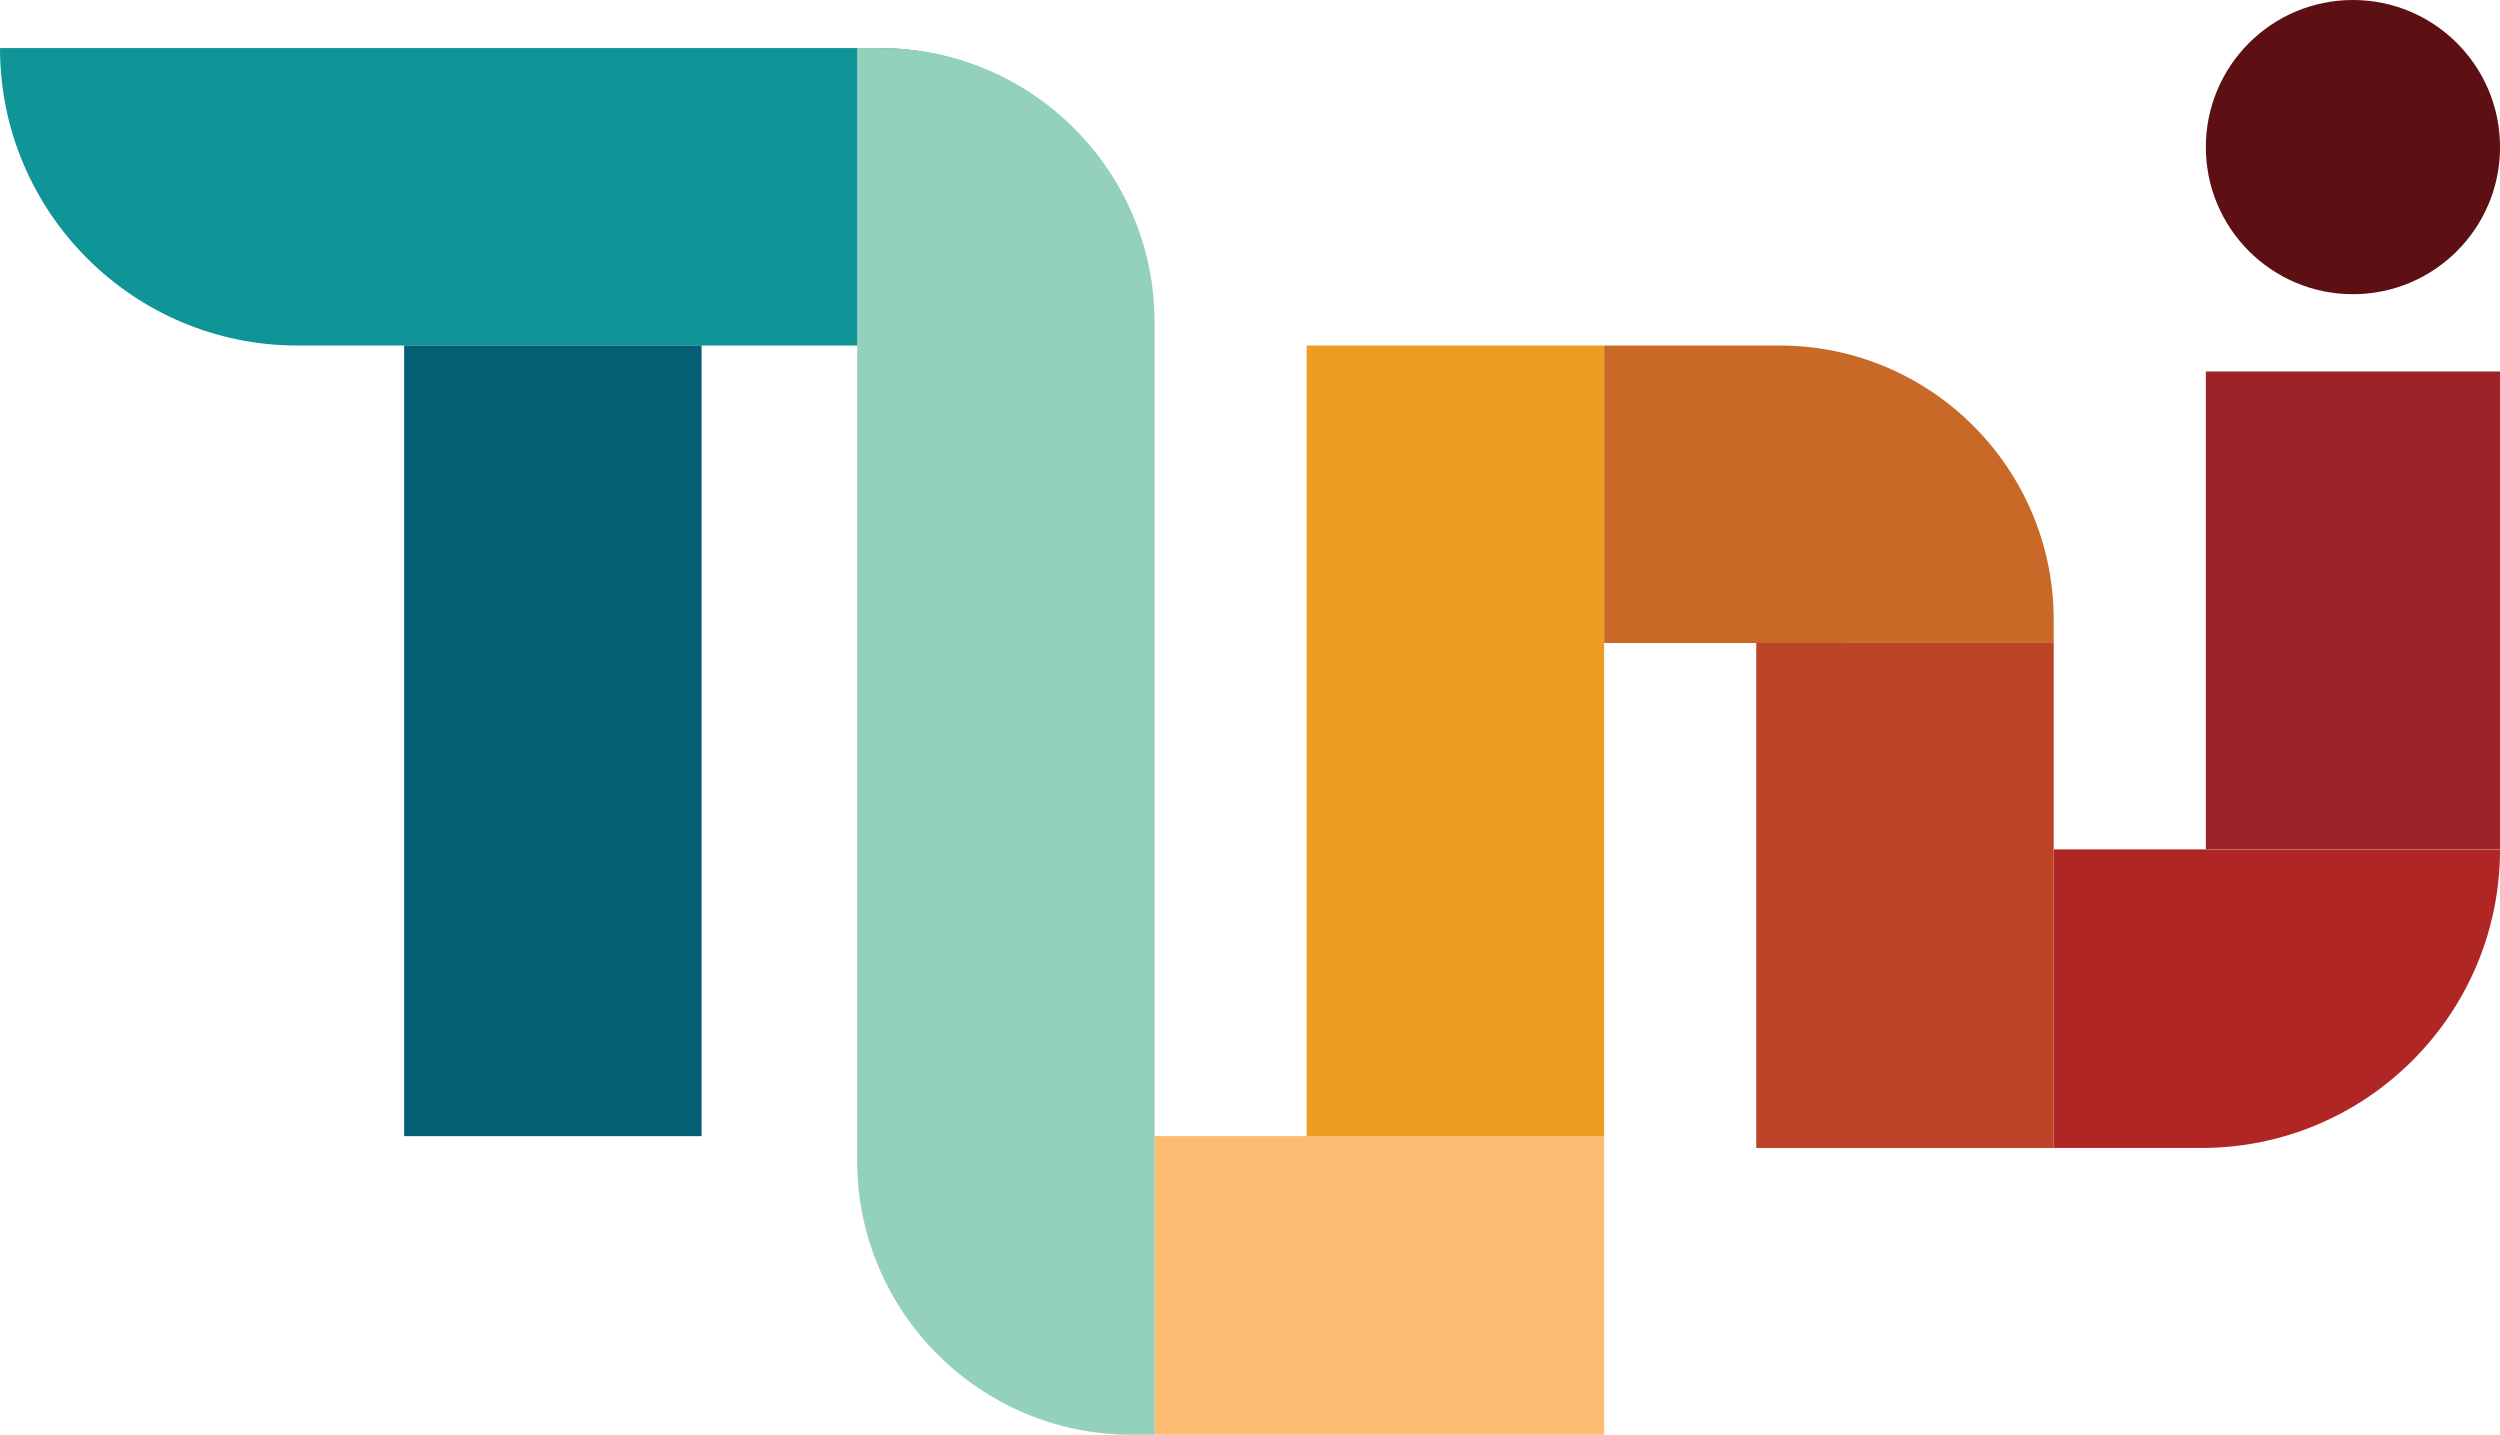
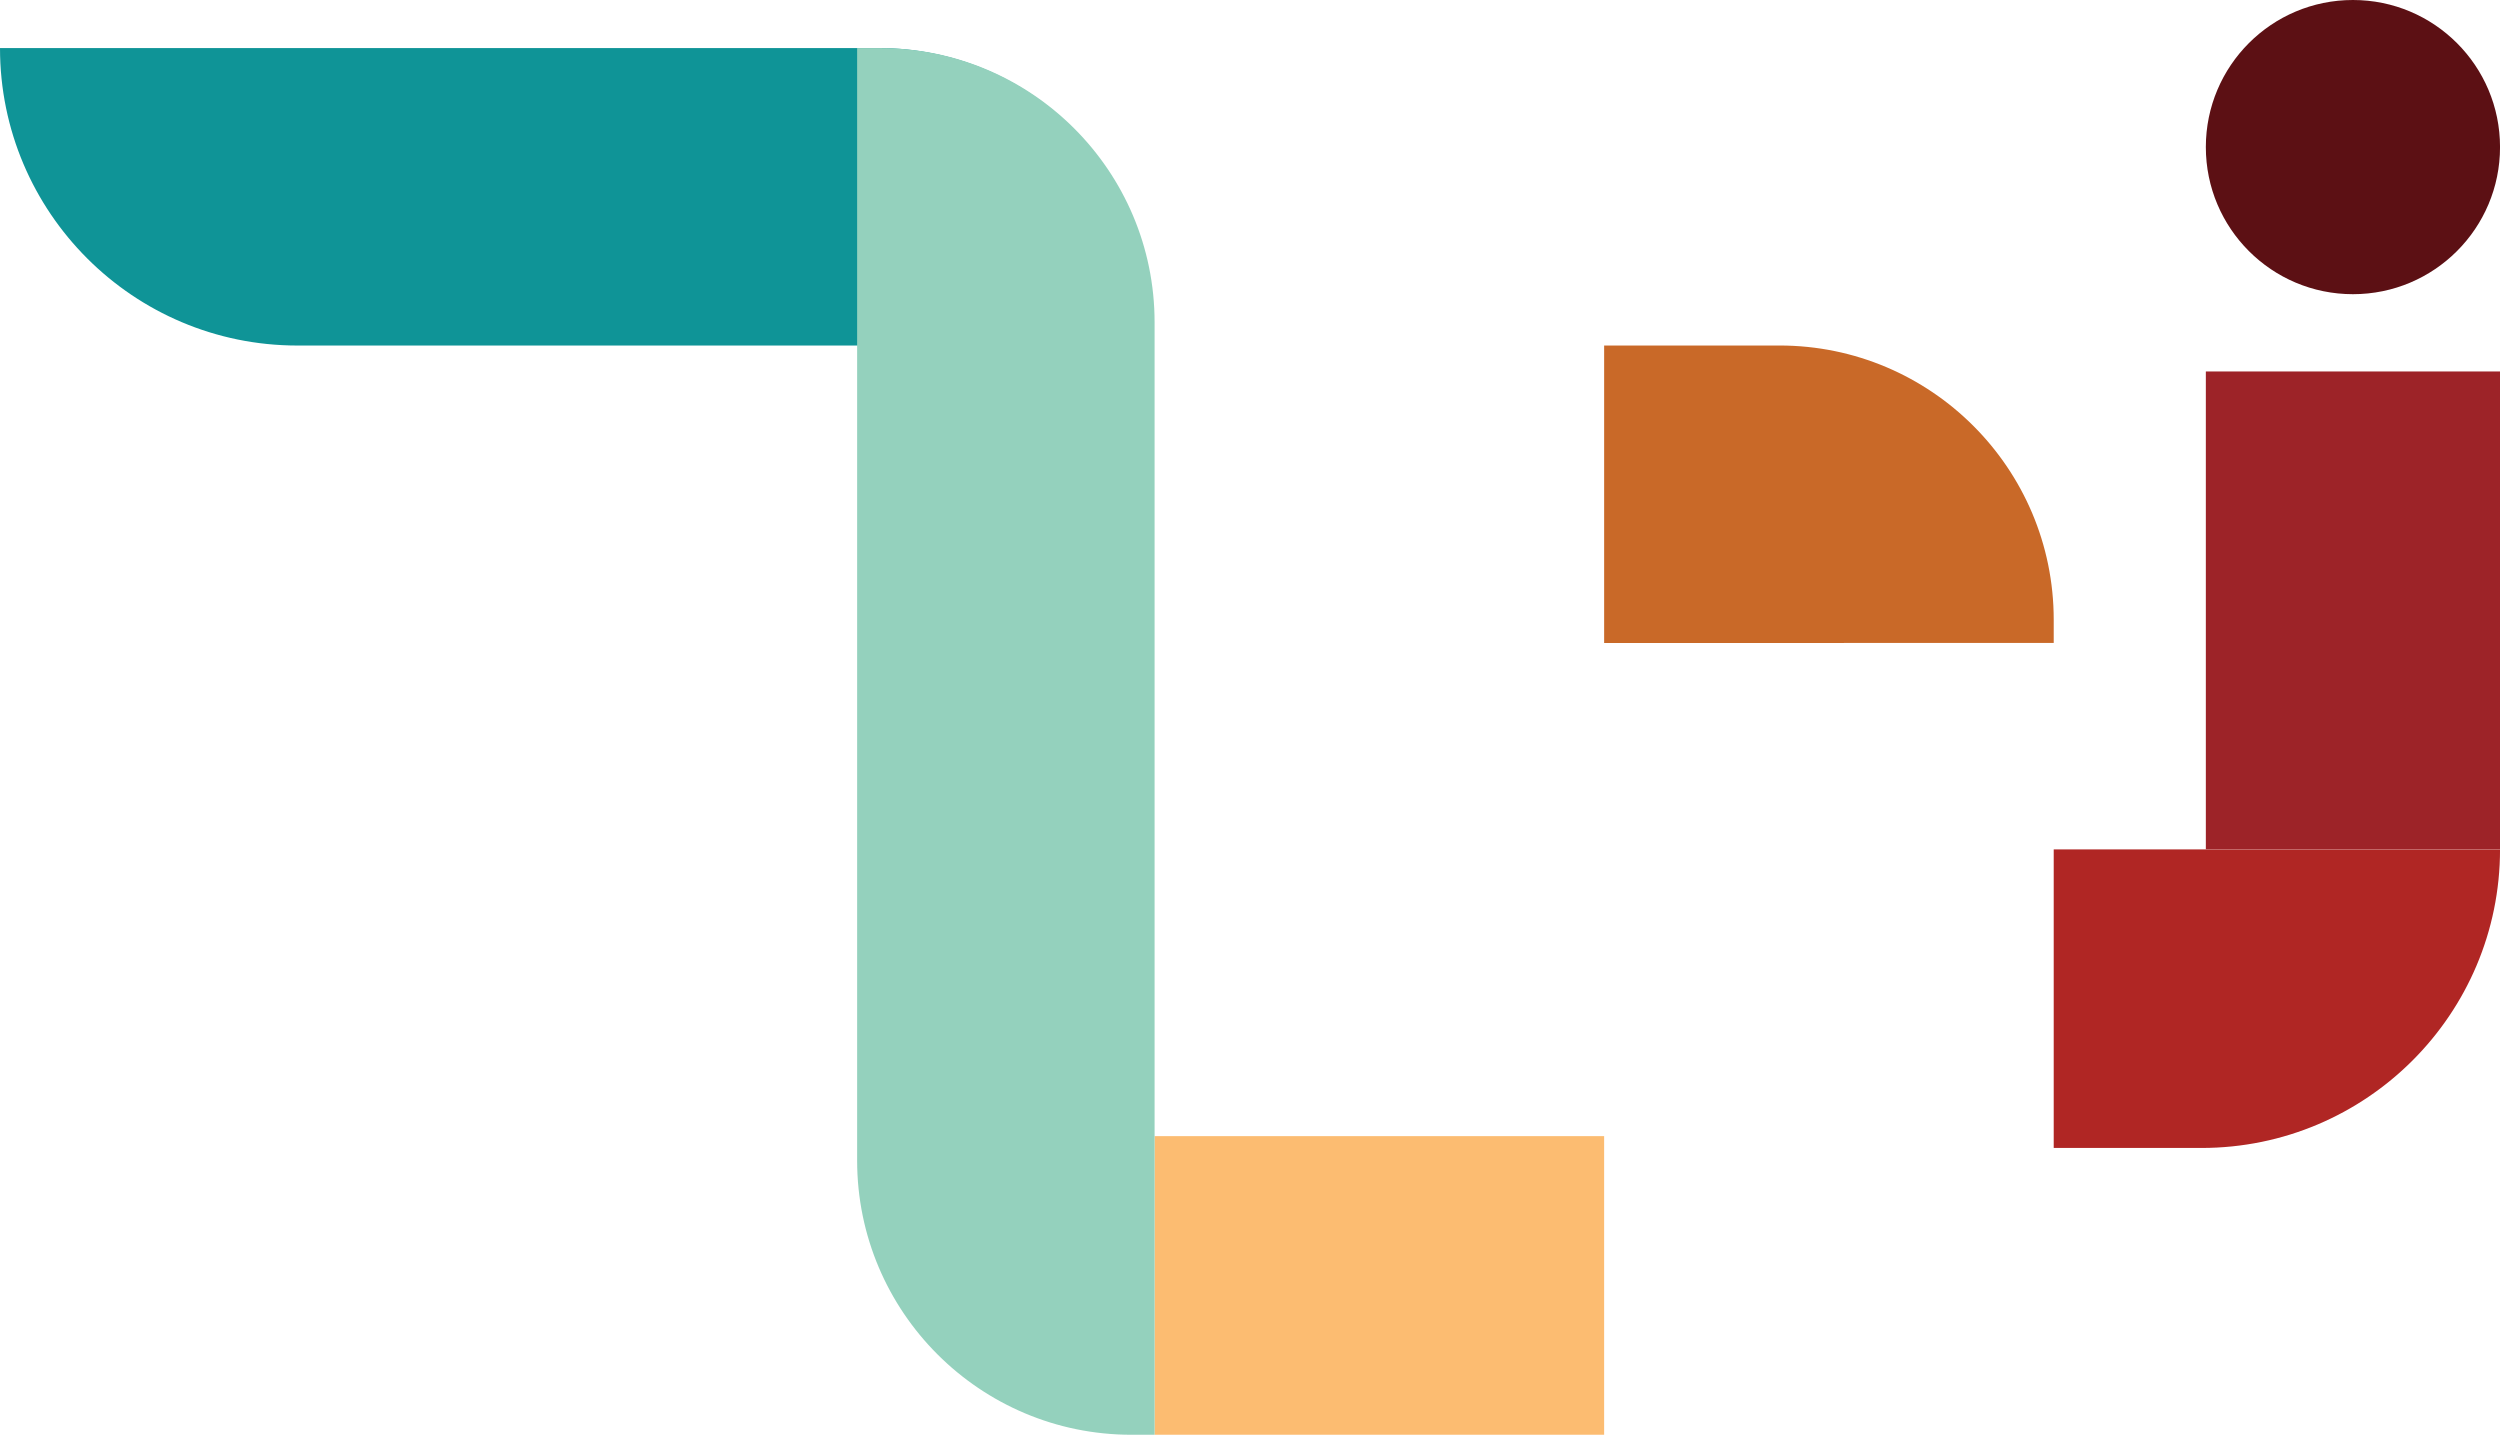
<svg xmlns="http://www.w3.org/2000/svg" viewBox="0 0 780.95 448.18">
  <path d="M0 15.02h274.61c47.28 0 85.67 38.39 85.67 85.67v7.25H92.91C41.63 107.93 0 66.3 0 15.02Z" style="fill:#0f9497" />
  <path d="M360.66 354.91H501.1v93.27H360.66z" style="fill:#fcbc71" />
-   <path d="M641.54 265.33h139.42c0 51.48-41.79 93.27-93.27 93.27h-46.15v-93.27Z" style="fill:#b02624" />
+   <path d="M641.54 265.33h139.42c0 51.48-41.79 93.27-93.27 93.27h-46.15v-93.27" style="fill:#b02624" />
  <path d="M501.1 107.93h54.77c47.28 0 85.67 38.39 85.67 85.67v7.25H501.1v-92.91Z" style="fill:#c96928" />
  <path d="M267.75 15.02H275c47.28 0 85.67 38.39 85.67 85.67v347.5h-7.25c-47.28 0-85.67-38.39-85.67-85.67V15.02Z" style="fill:#94d1bd" />
-   <path d="M408.19 107.93h92.91v246.98h-92.91z" style="fill:#ec9d22" />
-   <path d="M126.25 107.93h92.91v246.98h-92.91z" style="fill:#055f74" />
  <path d="M689.06 116.04h91.9v149.25h-91.9z" style="fill:#9d2328" />
-   <path d="M548.62 200.85h92.91V358.6h-92.91z" style="fill:#bb4326" />
  <circle cx="735.01" cy="45.95" r="45.95" style="fill:#5c1014" />
</svg>